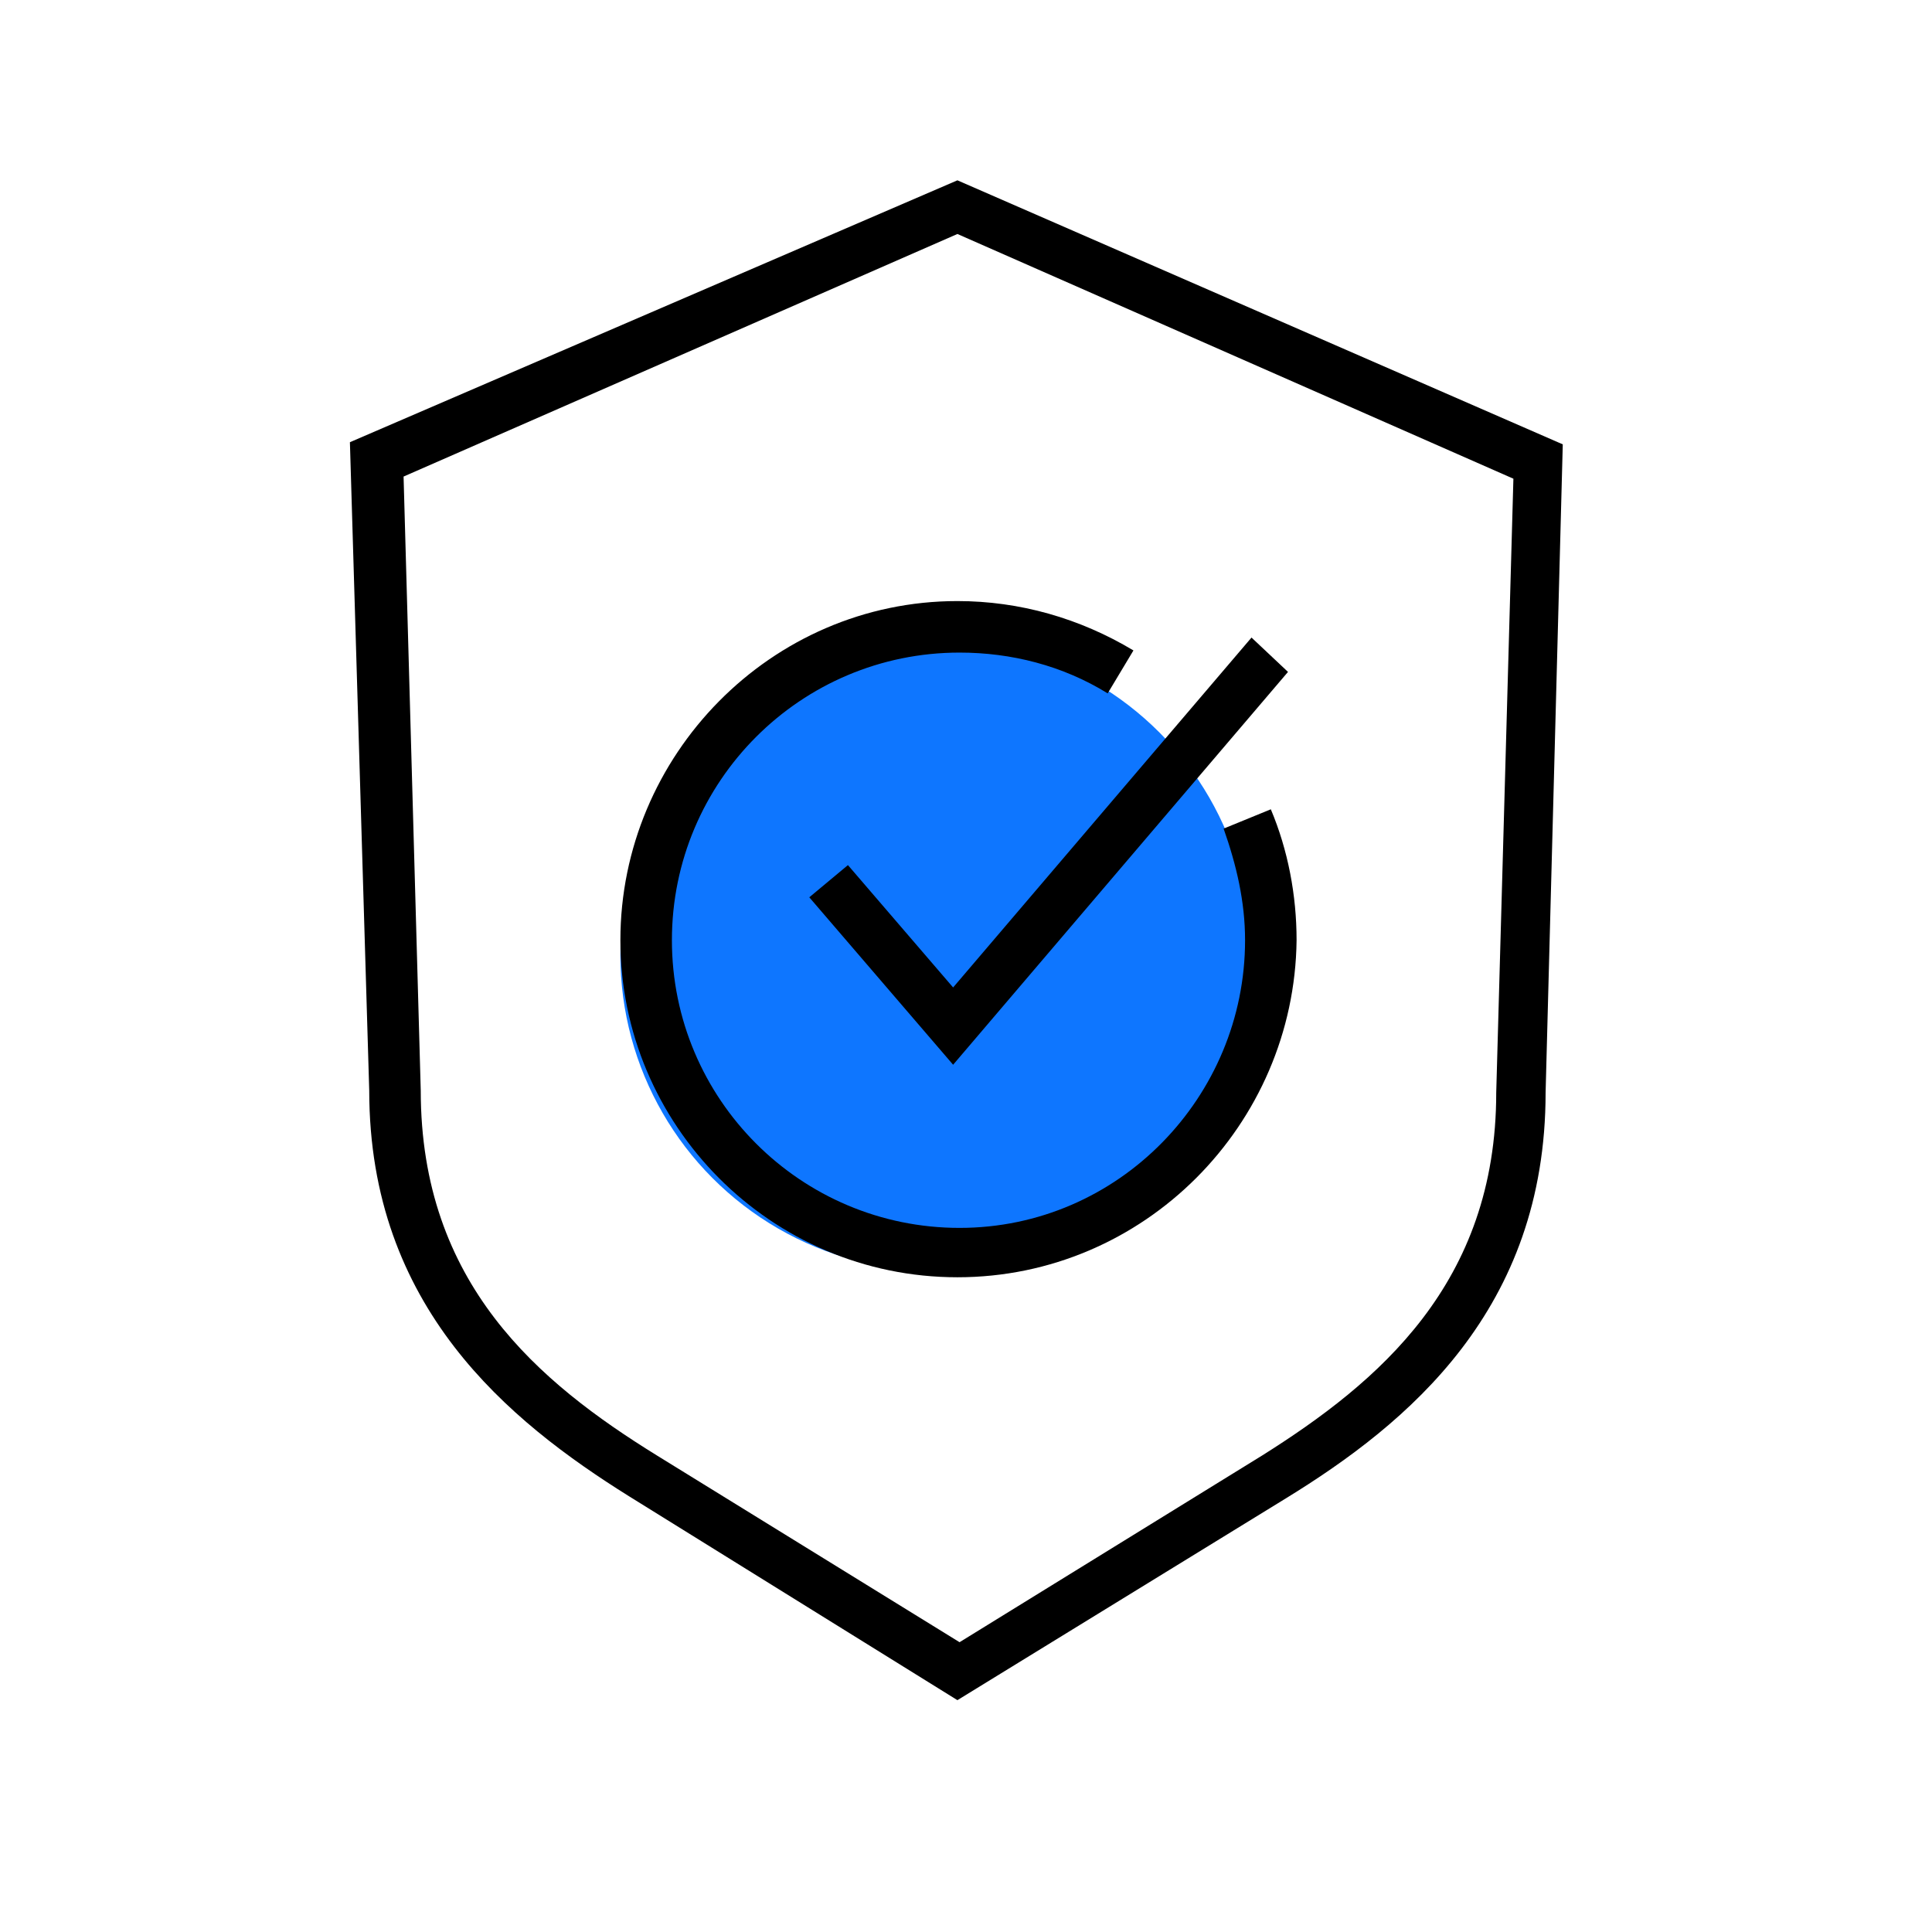
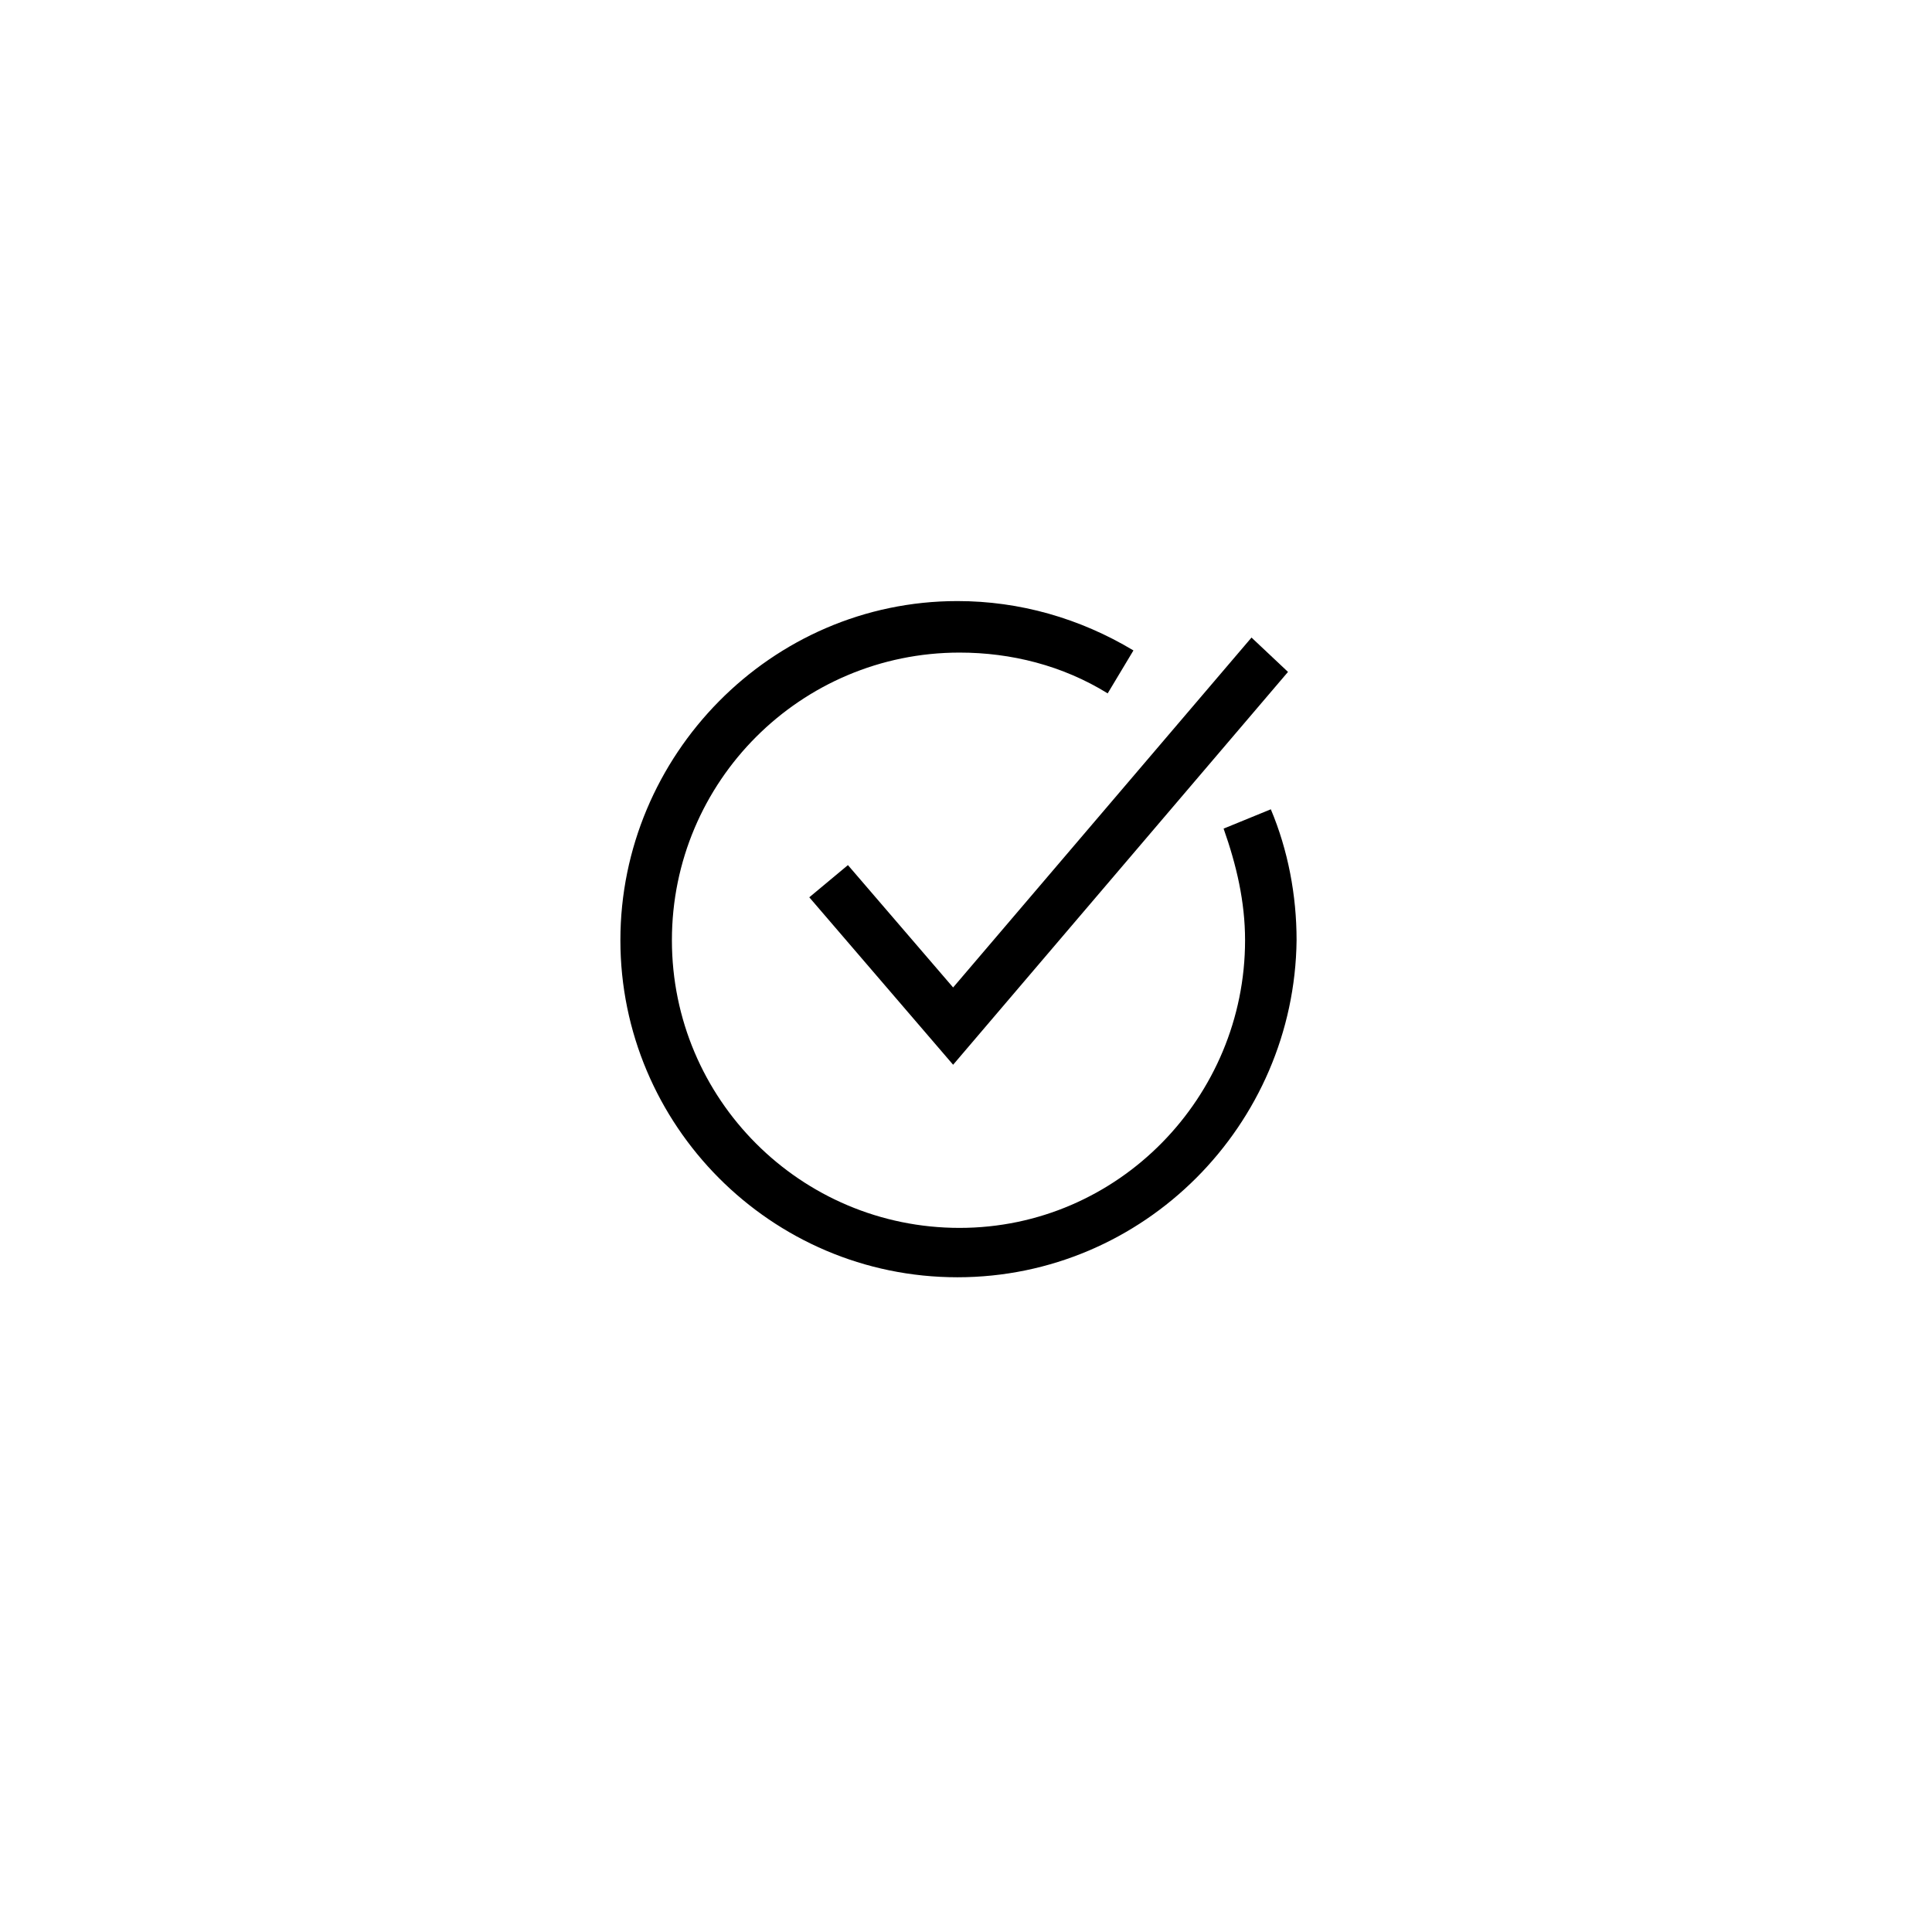
<svg xmlns="http://www.w3.org/2000/svg" version="1.1" id="Isolation_Mode" x="0px" y="0px" viewBox="0 0 90 90" style="enable-background:new 0 0 90 90;" xml:space="preserve">
  <style type="text/css"> .st0{fill:#0E76FF;} </style>
-   <circle class="st0" cx="43.6" cy="44.5" r="14.7" />
  <g id="hand_x2C__Clean_x2C__healthy_x2C__protection_x2C__safe_x2C__shield_x2C__check_mark">
    <g id="XMLID_2069_">
      <g id="XMLID_2070_">
        <g>
-           <path d="M44.6,79.2l-15.3-9.5c-5.6-3.5-12.1-8.8-12.1-18.9l-0.9-30.2L44.6,8.4l28.2,12.3L72,50.9c0,10.1-6.4,15.4-12.1,18.9 L44.6,79.2z M18.8,22.2l0.8,28.6c0,9,5.5,13.6,11,17l14.1,8.7l14.1-8.7c5.4-3.4,10.9-8,10.9-16.9l0.8-28.6L44.6,10.9L18.8,22.2z " />
-         </g>
+           </g>
      </g>
    </g>
    <g id="XMLID_1989_">
      <path d="M44.6,59.5c-8.7,0-15.7-7.1-15.7-15.7S35.9,28,44.6,28c2.9,0,5.7,0.8,8.2,2.3l-1.2,2c-2.1-1.3-4.5-1.9-6.9-1.9 c-7.4,0-13.4,6-13.4,13.4s6,13.4,13.4,13.4S58,51.1,58,43.8c0-1.8-0.4-3.5-1-5.2l2.2-0.9c0.8,1.9,1.2,4,1.2,6.1 C60.3,52.4,53.3,59.5,44.6,59.5z" />
      <polygon points="44.4,49.6 37.7,41.8 39.5,40.3 44.4,46 58.3,29.7 60,31.3 " />
    </g>
  </g>
</svg>